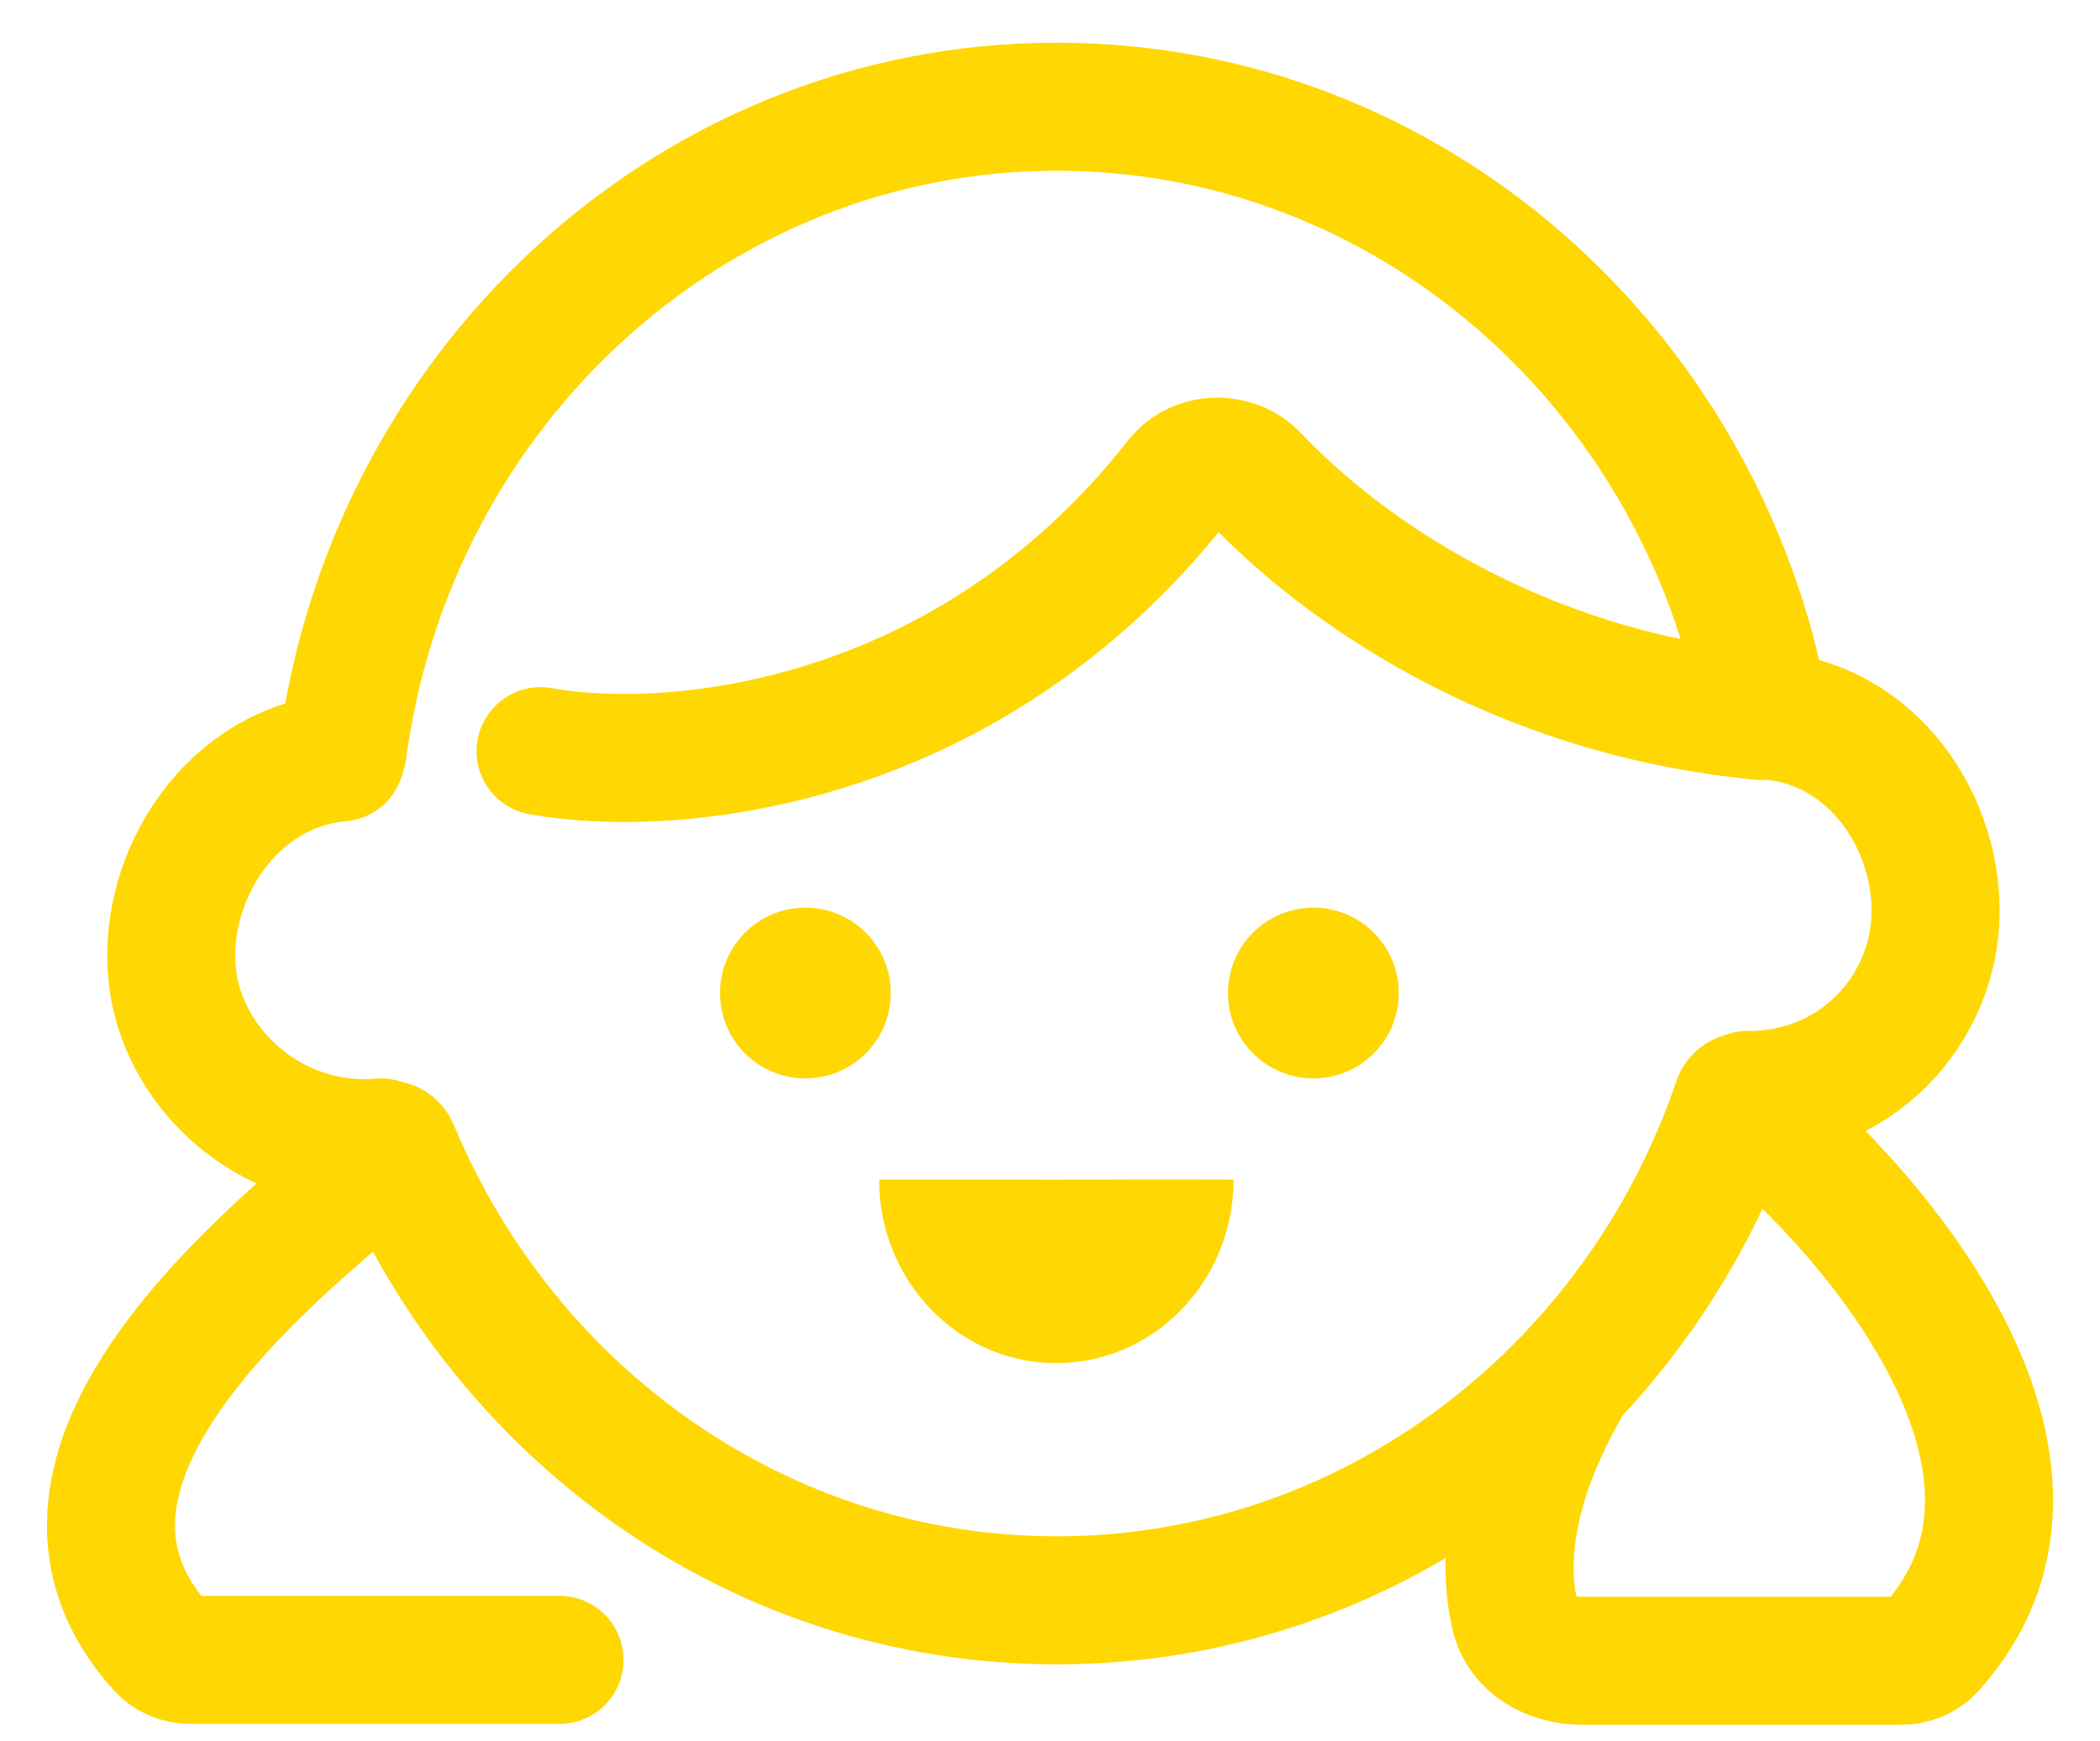
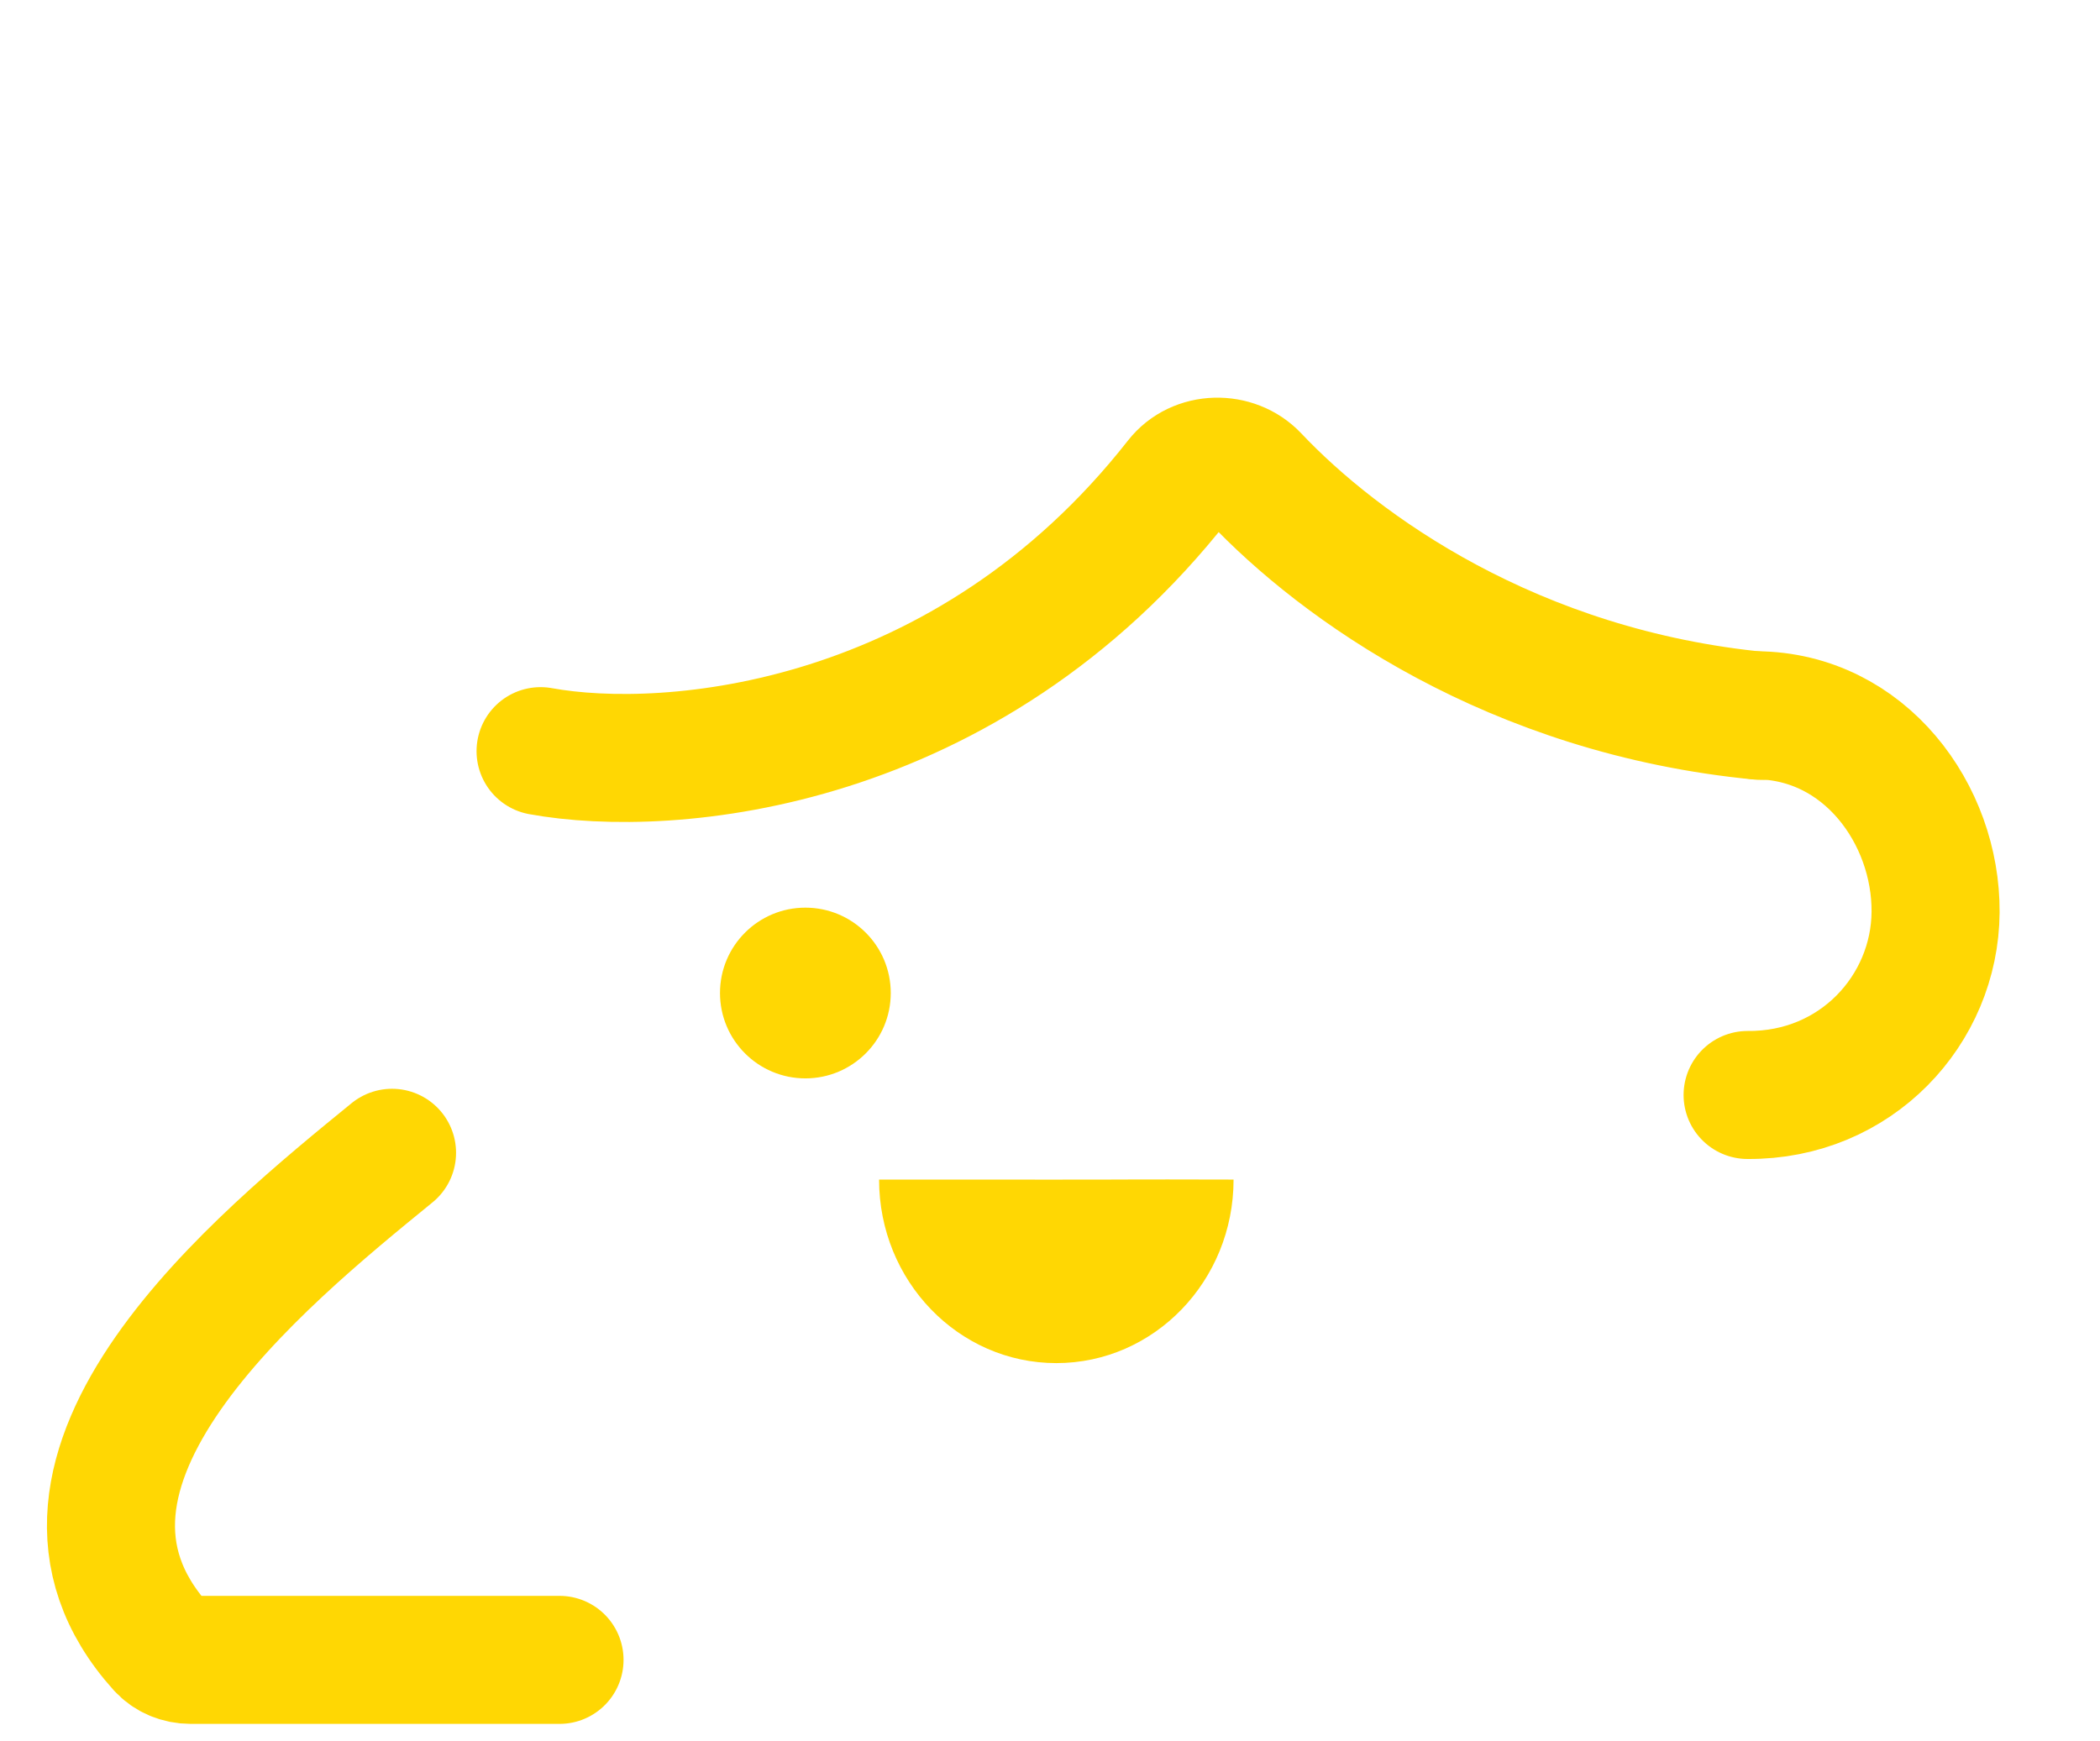
<svg xmlns="http://www.w3.org/2000/svg" width="41" height="34" viewBox="0 0 41 34" fill="none">
  <g id="Group 37329">
-     <path id="Subtract" fill-rule="evenodd" clip-rule="evenodd" d="M20.633 3.334C14.194 3.334 8.807 8.29 7.932 14.801C7.864 15.31 7.533 15.752 7.049 15.924C6.203 16.225 5.318 15.591 5.425 14.699C6.361 6.915 12.778 0.834 20.633 0.834C28.18 0.834 34.401 6.449 35.706 13.794C35.851 14.61 35.122 15.278 34.305 15.144C33.744 15.052 33.317 14.598 33.21 14.04C32.034 7.908 26.819 3.334 20.633 3.334ZM34.199 20.193C33.552 20.087 32.938 20.498 32.727 21.118C30.96 26.311 26.188 30 20.633 30C15.385 30 10.836 26.708 8.859 21.965C8.586 21.311 7.861 20.942 7.193 21.179C6.562 21.404 6.217 22.09 6.466 22.712C8.76 28.442 14.217 32.5 20.633 32.5C27.418 32.5 33.131 27.961 35.164 21.707C35.389 21.015 34.917 20.311 34.199 20.193Z" fill="#FFD703" />
    <path id="Vector 228" d="M10.554 14.668C13.068 15.127 18.877 14.638 23.005 9.375C23.367 8.912 24.097 8.897 24.5 9.324C26.151 11.072 29.54 13.518 34.377 13.979" stroke="#FFD703" stroke-width="2.5" stroke-linecap="round" />
    <g id="Group 37328">
      <circle id="Ellipse 362" cx="15.724" cy="19.391" r="1.667" fill="#FFD703" />
-       <circle id="Ellipse 363" cx="25.642" cy="19.391" r="1.667" fill="#FFD703" />
    </g>
    <path id="Ellipse 364" d="M24.084 23.034C24.084 25.013 22.535 26.618 20.623 26.618C18.712 26.618 17.163 25.013 17.163 23.034C19.347 23.034 18.712 23.035 20.623 23.035C22.535 23.035 21.695 23.028 24.084 23.034Z" fill="#FFD703" />
-     <path id="Ellipse 367" d="M6.648 14.791C4.538 14.977 3.2 17.057 3.356 18.965C3.513 20.873 5.325 22.494 7.434 22.308" stroke="#FFD703" stroke-width="2.5" stroke-linecap="round" />
    <path id="Ellipse 368" d="M34.292 13.967C36.409 13.983 37.803 15.904 37.79 17.811C37.777 19.718 36.238 21.398 34.12 21.382" stroke="#FFD703" stroke-width="2.5" stroke-linecap="round" />
    <path id="Vector 229" d="M7.654 22.511C5.112 24.585 0.033 28.712 3.146 32.166C3.291 32.328 3.505 32.413 3.722 32.413H10.924" stroke="#FFD703" stroke-width="2.5" stroke-linecap="round" />
-     <path id="Vector 230" d="M34.145 21.682C36.688 23.756 40.856 28.692 37.698 32.184C37.552 32.346 37.339 32.43 37.122 32.43H30.881C30.287 32.43 29.71 32.117 29.576 31.537C29.352 30.572 29.416 29.079 30.585 27.04" stroke="#FFD703" stroke-width="2.5" stroke-linecap="round" />
  </g>
</svg>